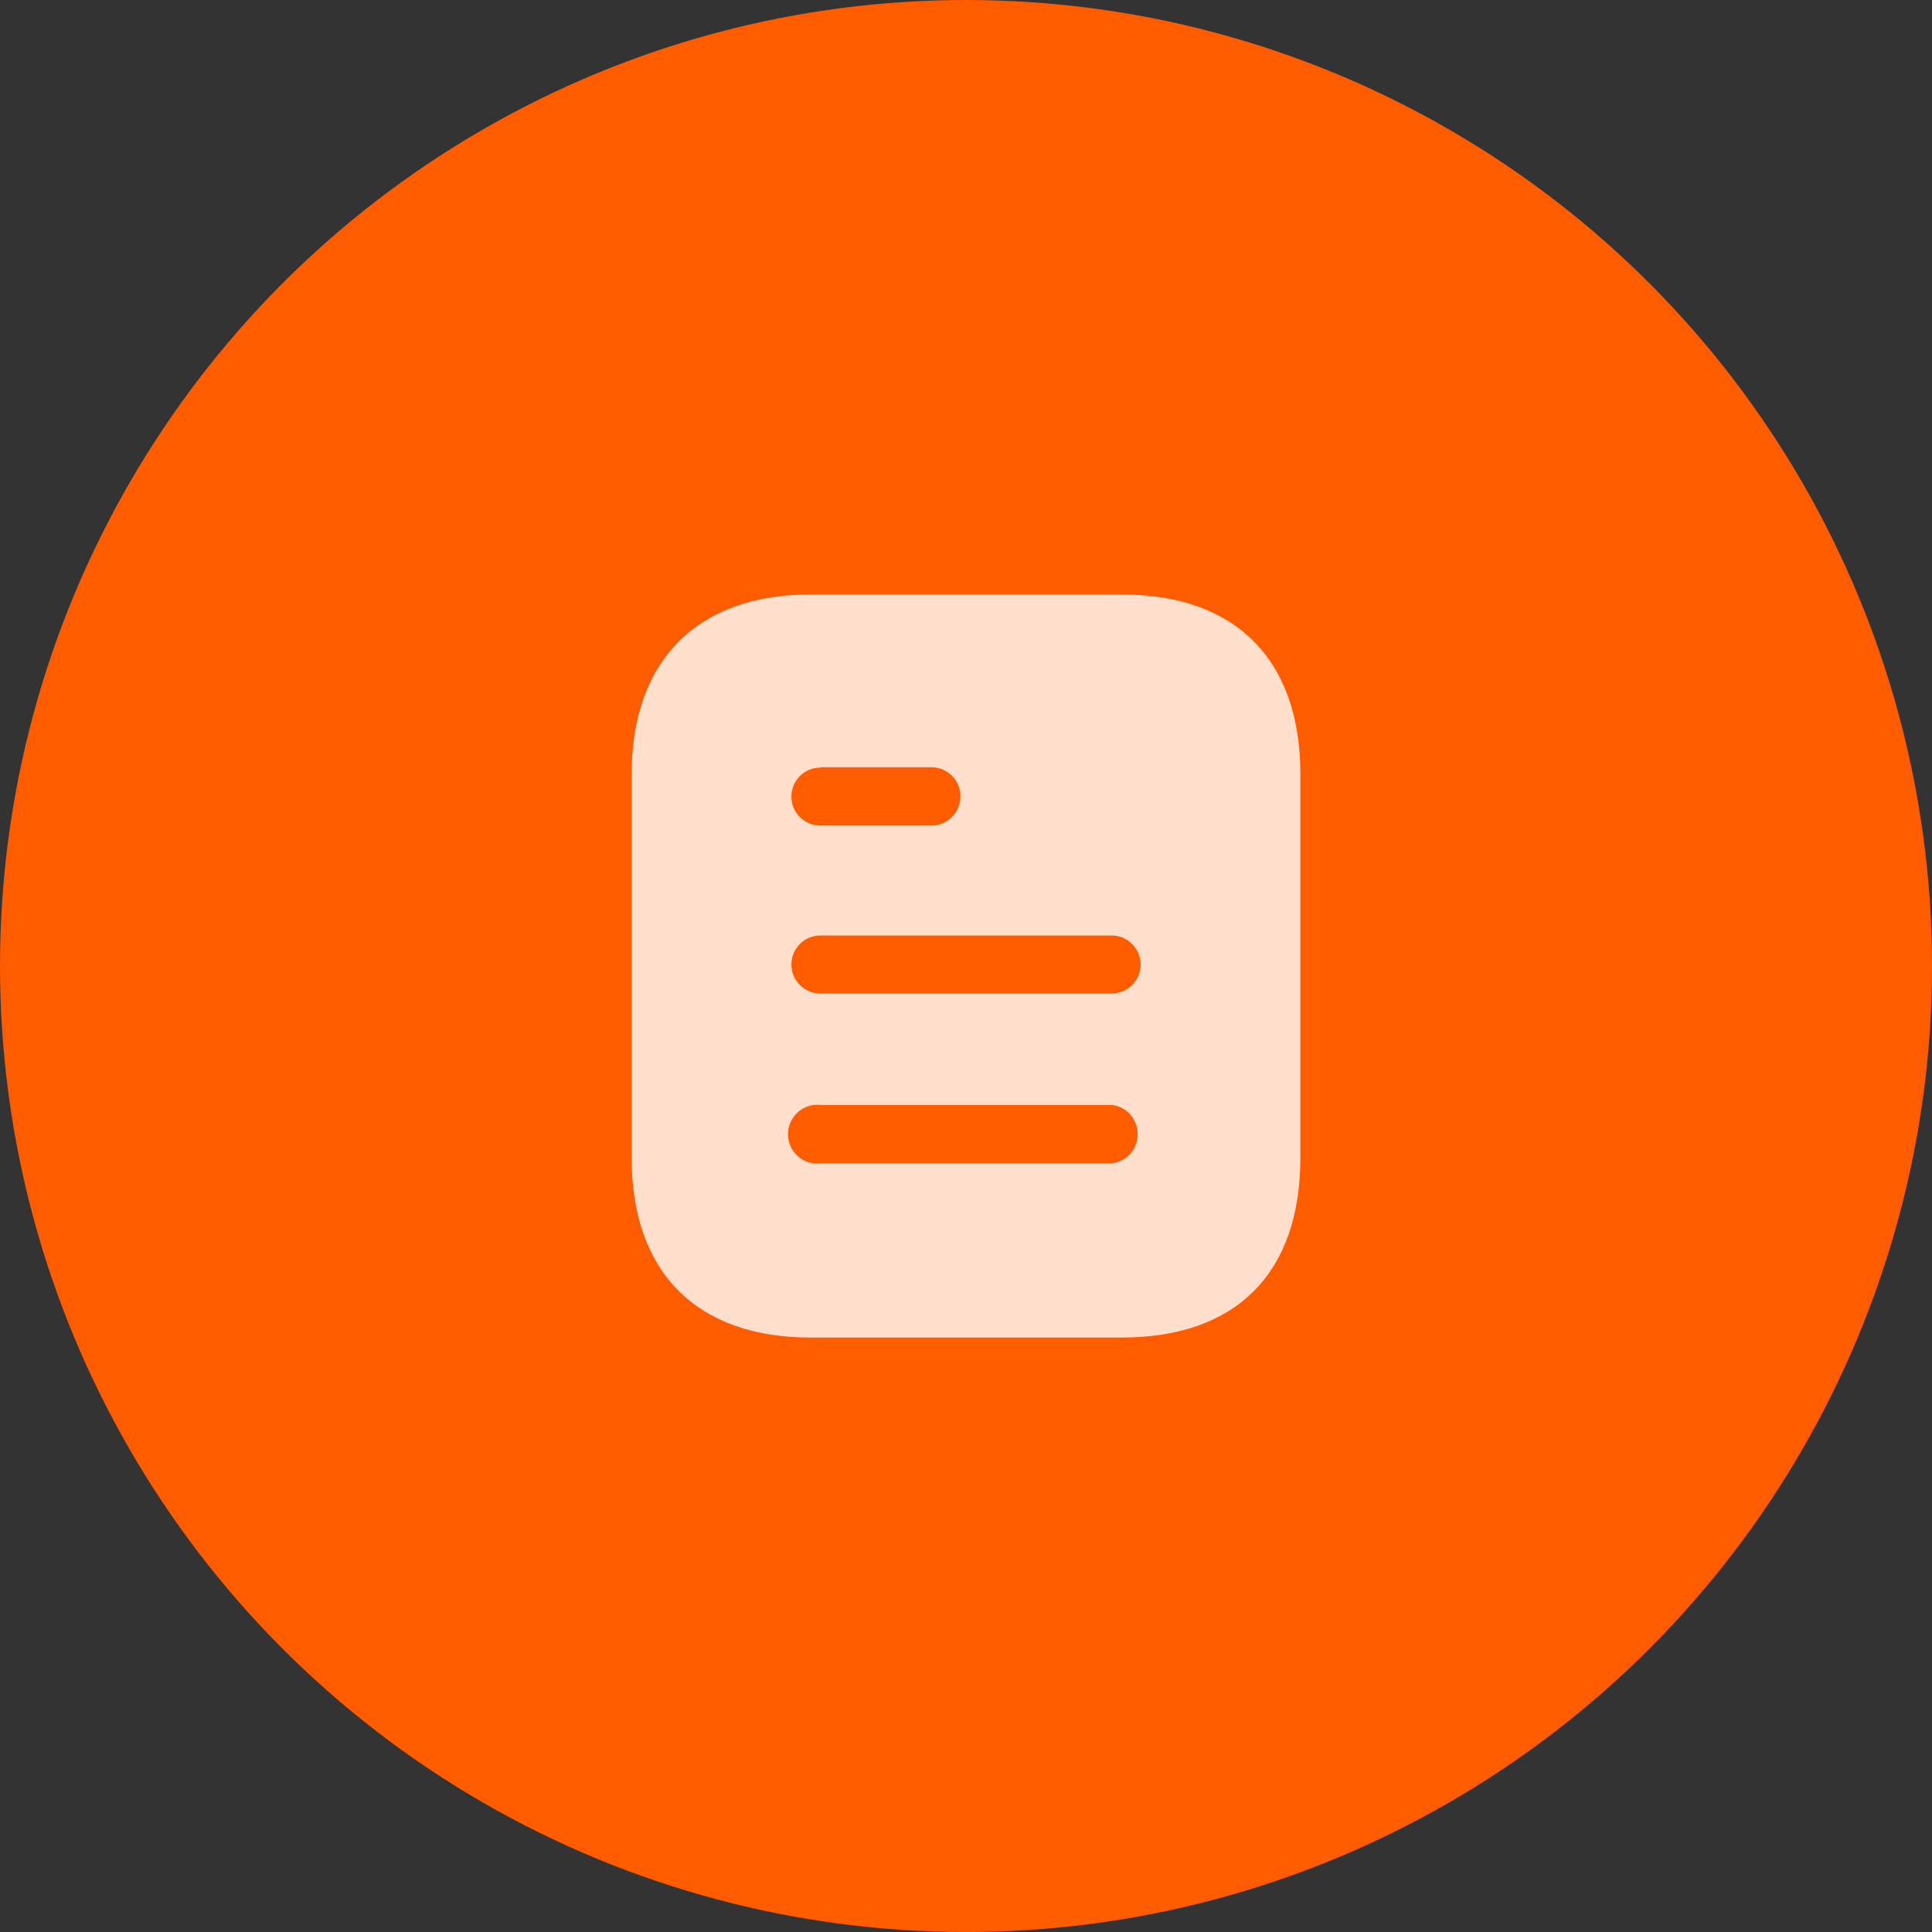
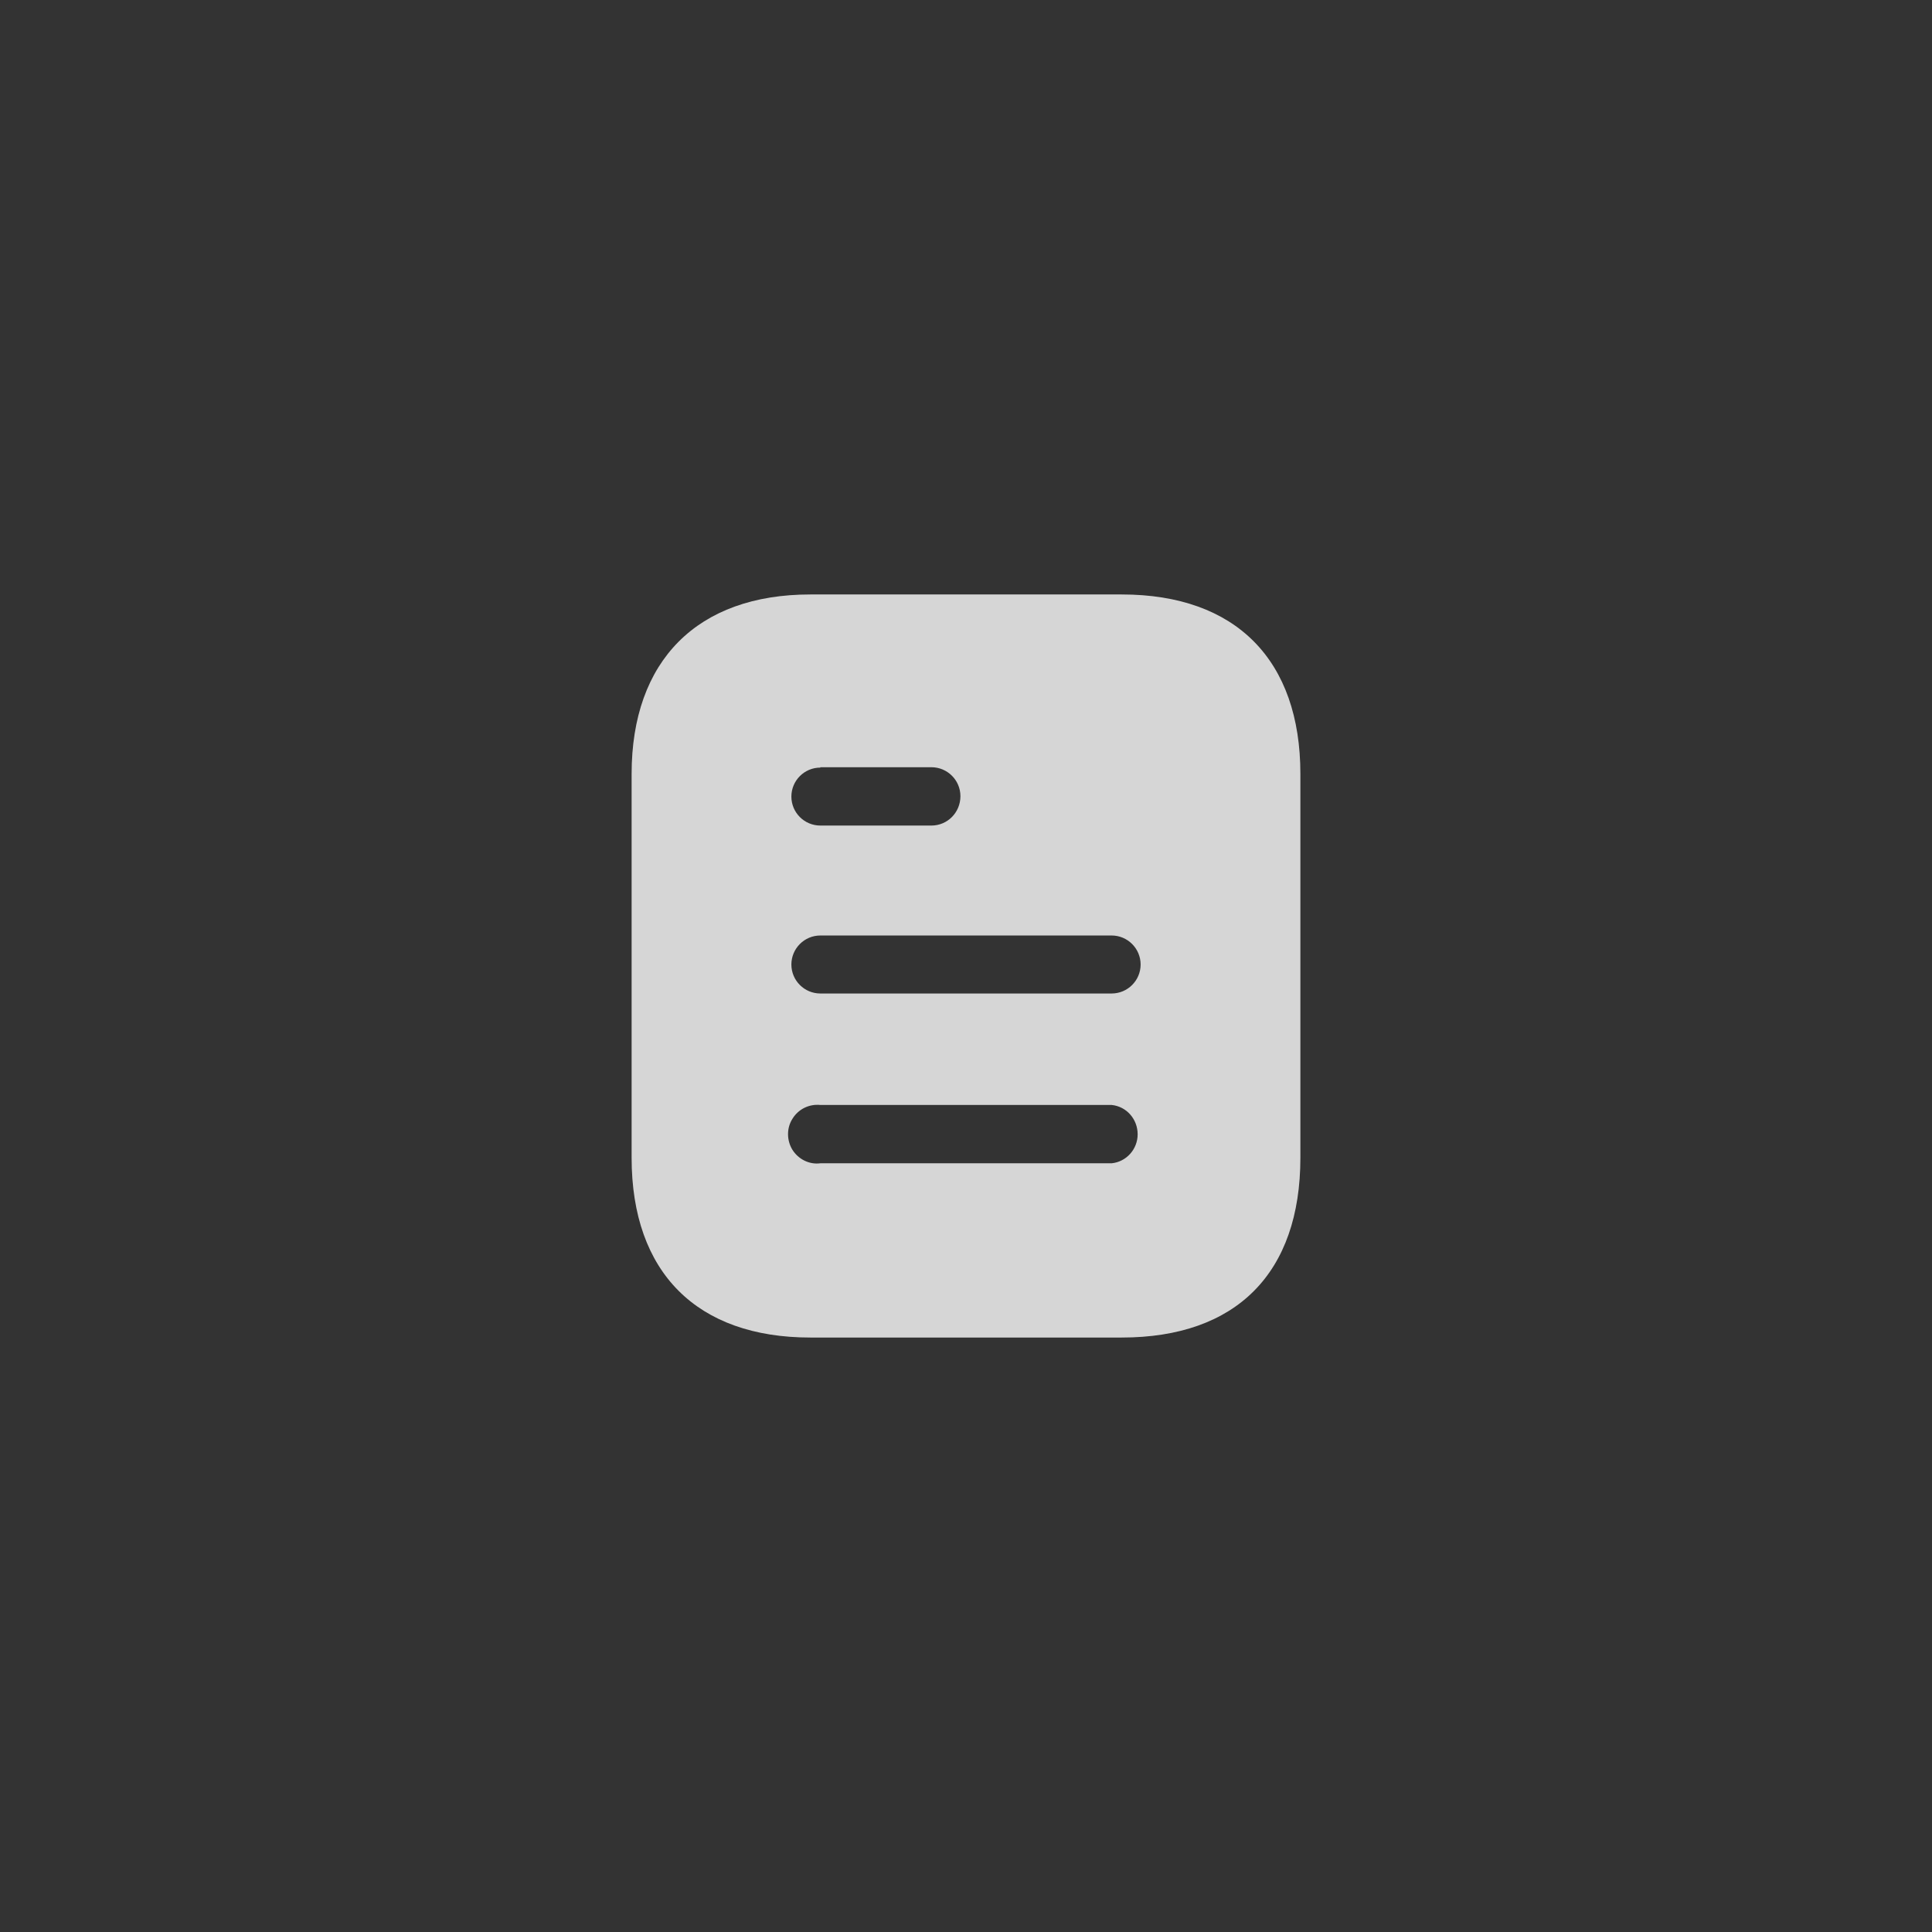
<svg xmlns="http://www.w3.org/2000/svg" width="52" height="52" viewBox="0 0 52 52" fill="none">
  <rect x="0" y="0" width="52" height="52" fill="#333333" stroke="none" />
-   <circle cx="26" cy="26" r="26" fill="#FF5C00" />
  <path fill-rule="evenodd" clip-rule="evenodd" d="M21.81 16H30.191C33.28 16 35 17.78 35 20.83V31.16C35 34.26 33.28 36 30.191 36H21.81C18.77 36 17 34.26 17 31.16V20.83C17 17.78 18.77 16 21.81 16ZM22.08 20.66V20.65H25.069C25.5 20.65 25.85 21 25.85 21.429C25.85 21.87 25.5 22.22 25.069 22.22H22.08C21.649 22.22 21.3 21.87 21.3 21.44C21.3 21.01 21.649 20.66 22.08 20.66ZM22.08 26.74H29.92C30.35 26.74 30.7 26.39 30.7 25.96C30.7 25.53 30.35 25.179 29.92 25.179H22.08C21.649 25.179 21.3 25.53 21.3 25.96C21.3 26.39 21.649 26.74 22.08 26.74ZM22.08 31.31H29.92C30.319 31.27 30.62 30.929 30.62 30.53C30.62 30.12 30.319 29.78 29.92 29.74H22.08C21.78 29.71 21.49 29.85 21.33 30.11C21.17 30.36 21.17 30.69 21.33 30.95C21.49 31.2 21.78 31.35 22.08 31.31Z" fill="white" fill-opacity="0.8" />
</svg>